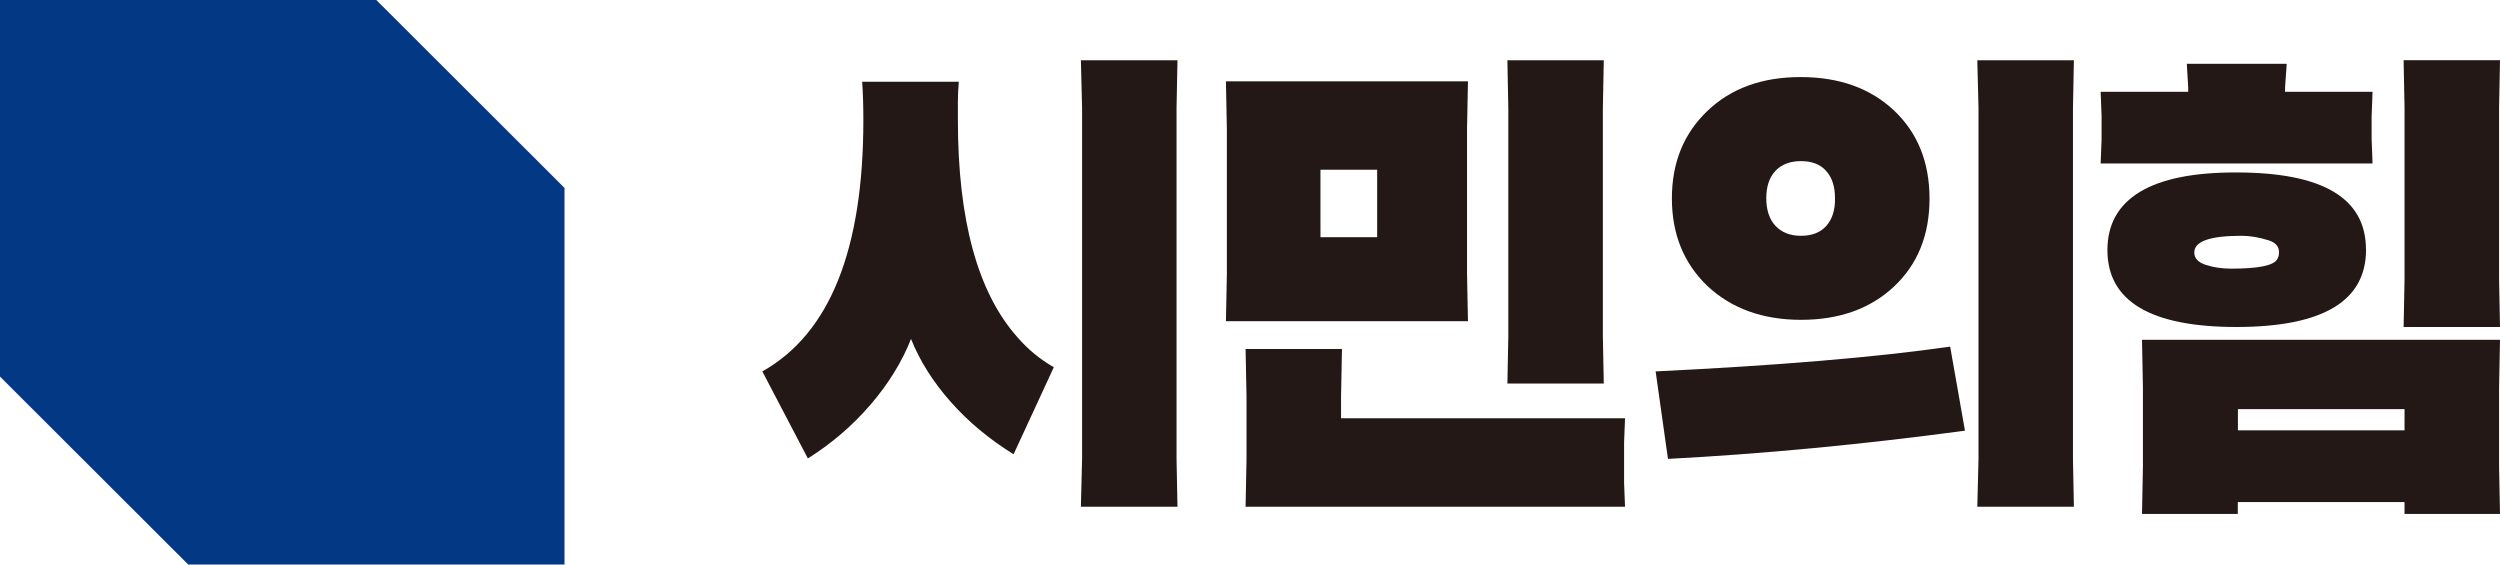
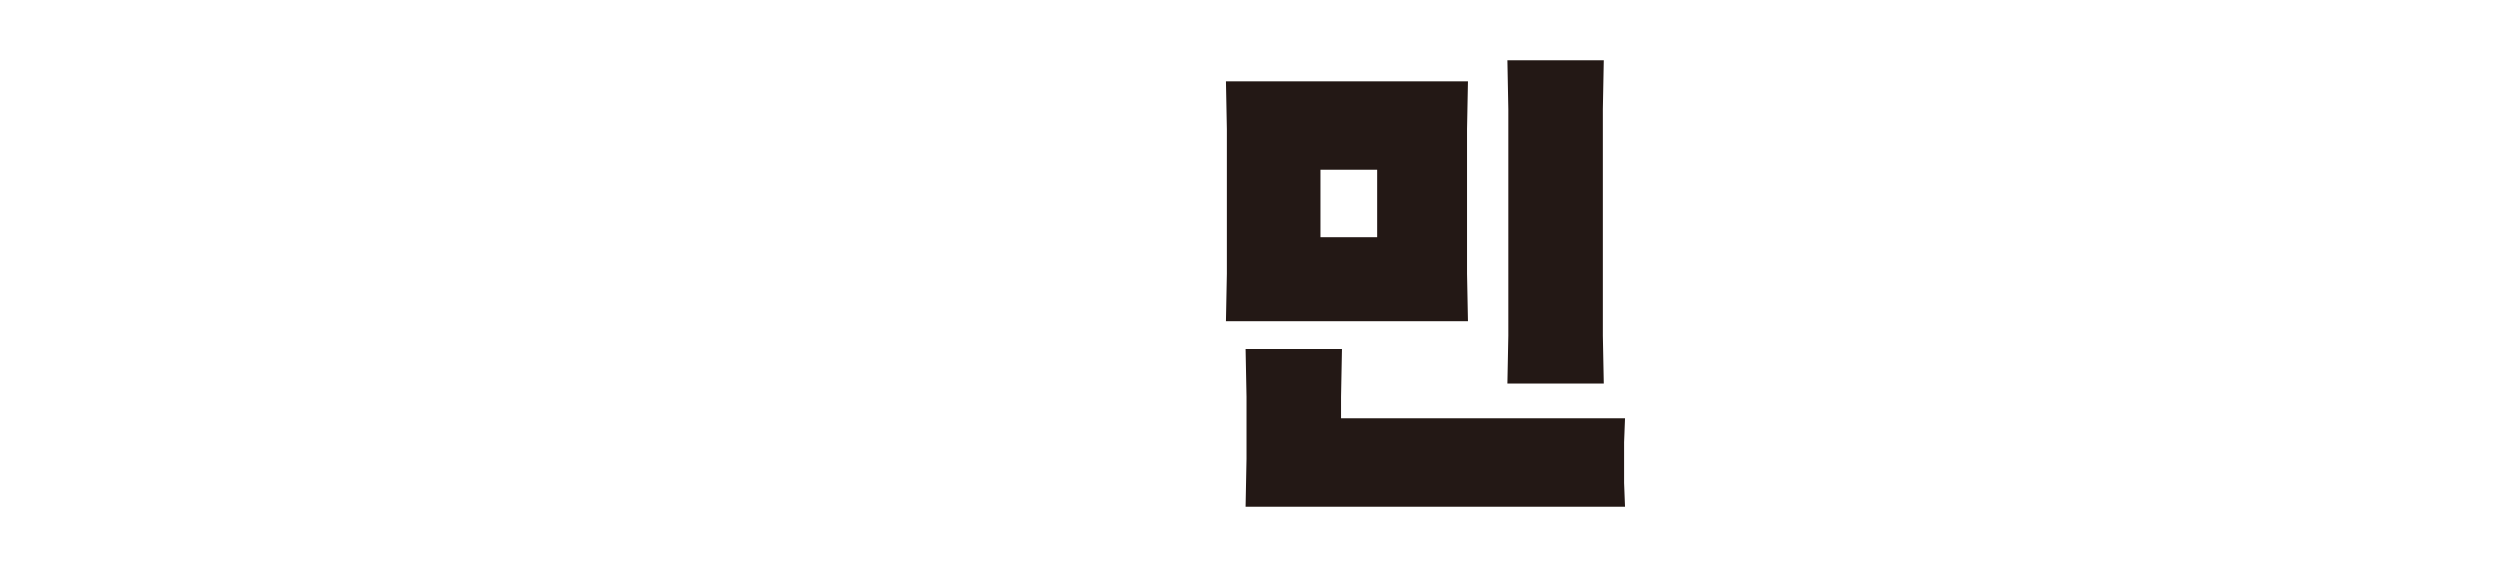
<svg xmlns="http://www.w3.org/2000/svg" id="_레이어_2" data-name="레이어 2" viewBox="0 0 376.61 85.04">
  <defs>
    <style>
      .cls-1 {
        fill: #033885;
      }

      .cls-2 {
        fill: #231815;
      }
    </style>
  </defs>
  <g id="_레이어_1-2" data-name="레이어 1">
    <g>
-       <path class="cls-2" d="m130.06,18.08c0-2.09-.06-4.01-.18-5.77h14.56c-.09,1.05-.14,2.05-.14,2.99v2.78c0,15.07,2.98,25.97,8.95,32.7,1.6,1.85,3.43,3.36,5.5,4.54l-6.06,13.11c-3.64-2.25-6.8-4.87-9.46-7.88-2.66-3-4.66-6.16-5.99-9.49-1.37,3.47-3.41,6.77-6.11,9.91-2.7,3.14-5.85,5.84-9.43,8.09l-6.86-13.11c10.15-5.7,15.22-18.32,15.22-37.86Zm47.18,51.05l.14,7.21h-14.55l.18-7.21V16.29l-.18-7.21h14.55l-.14,7.21v52.84Z" />
      <path class="cls-2" d="m184.82,41.23v-21.79l-.14-7.19h36.46l-.14,7.19v21.79l.14,7.16h-36.46l.14-7.16Zm17.19,21.78h42.79l-.14,3.62v6.12l.14,3.59h-57.16l.14-7.21v-9.35l-.14-7.21h14.52l-.14,7.21v3.23Zm5.45-27.28v-10.16h-8.54v10.16h8.54Zm19.76,14.84V16.43l-.14-7.35h14.52l-.14,7.35v34.14l.14,7.21h-14.52l.14-7.21Z" />
-       <path class="cls-2" d="m296,64.88c-15.57,2.09-30.48,3.5-44.73,4.25l-1.86-13.18c18.4-.89,33.19-2.13,44.37-3.73l2.23,12.66Zm-38.79-21.8c-3.57-3.42-5.35-7.82-5.35-13.19s1.77-9.75,5.32-13.15c3.55-3.42,8.24-5.13,14.07-5.13s10.53,1.69,14.1,5.06c3.55,3.37,5.32,7.79,5.32,13.26s-1.78,9.88-5.35,13.24c-3.57,3.34-8.24,5.01-14,5.01s-10.49-1.7-14.11-5.1Zm10.26-9.06c.92,1,2.2,1.5,3.85,1.5s2.92-.5,3.81-1.5c.89-1,1.33-2.39,1.3-4.16,0-1.77-.45-3.15-1.34-4.12-.87-.98-2.13-1.47-3.78-1.47s-2.93.49-3.85,1.47c-.92.98-1.38,2.35-1.38,4.12s.46,3.16,1.38,4.16Zm30.58,35.11V16.29l-.18-7.21h14.55l-.14,7.21v52.84l.14,7.21h-14.55l.18-7.21Z" />
-       <path class="cls-2" d="m329.64,13.83v-.63l-.21-3.59h15.05l-.25,3.59v.63h13.18l-.14,3.67v3.49l.14,3.63h-40.96l.14-3.63v-3.49l-.14-3.67h13.18Zm26.79,23.78c0,7.75-6.49,11.63-19.48,11.65-12.98,0-19.48-3.87-19.48-11.6,0-3.85,1.63-6.77,4.89-8.75,3.26-1.97,8.11-2.95,14.55-2.93,13.01,0,19.51,3.87,19.51,11.62Zm5.8,39.81v-1.79h-25.12v1.79h-14.43l.14-7.21v-11.81l-.14-7.21h53.93l-.14,7.21v11.81l.14,7.21h-14.38Zm-31.68-39.41c0,.89.59,1.52,1.76,1.9,1.17.38,2.44.56,3.8.56,4.1,0,6.41-.47,6.93-1.41.19-.3.28-.66.28-1.05,0-.87-.5-1.46-1.51-1.79-1.48-.47-2.86-.7-4.15-.7-4.73,0-7.1.83-7.1,2.5Zm31.68,23.62h-25.1v3.2h25.1v-3.2Zm14.24-19.58l.14,7.21h-14.52l.14-7.21v-25.77l-.14-7.21h14.52l-.14,7.21v25.77Z" />
    </g>
-     <path class="cls-1" d="m0,56.73l28.35,28.31h56.69s0-56.73,0-56.73L56.69,0H0s0,56.73,0,56.73Z" />
  </g>
</svg>